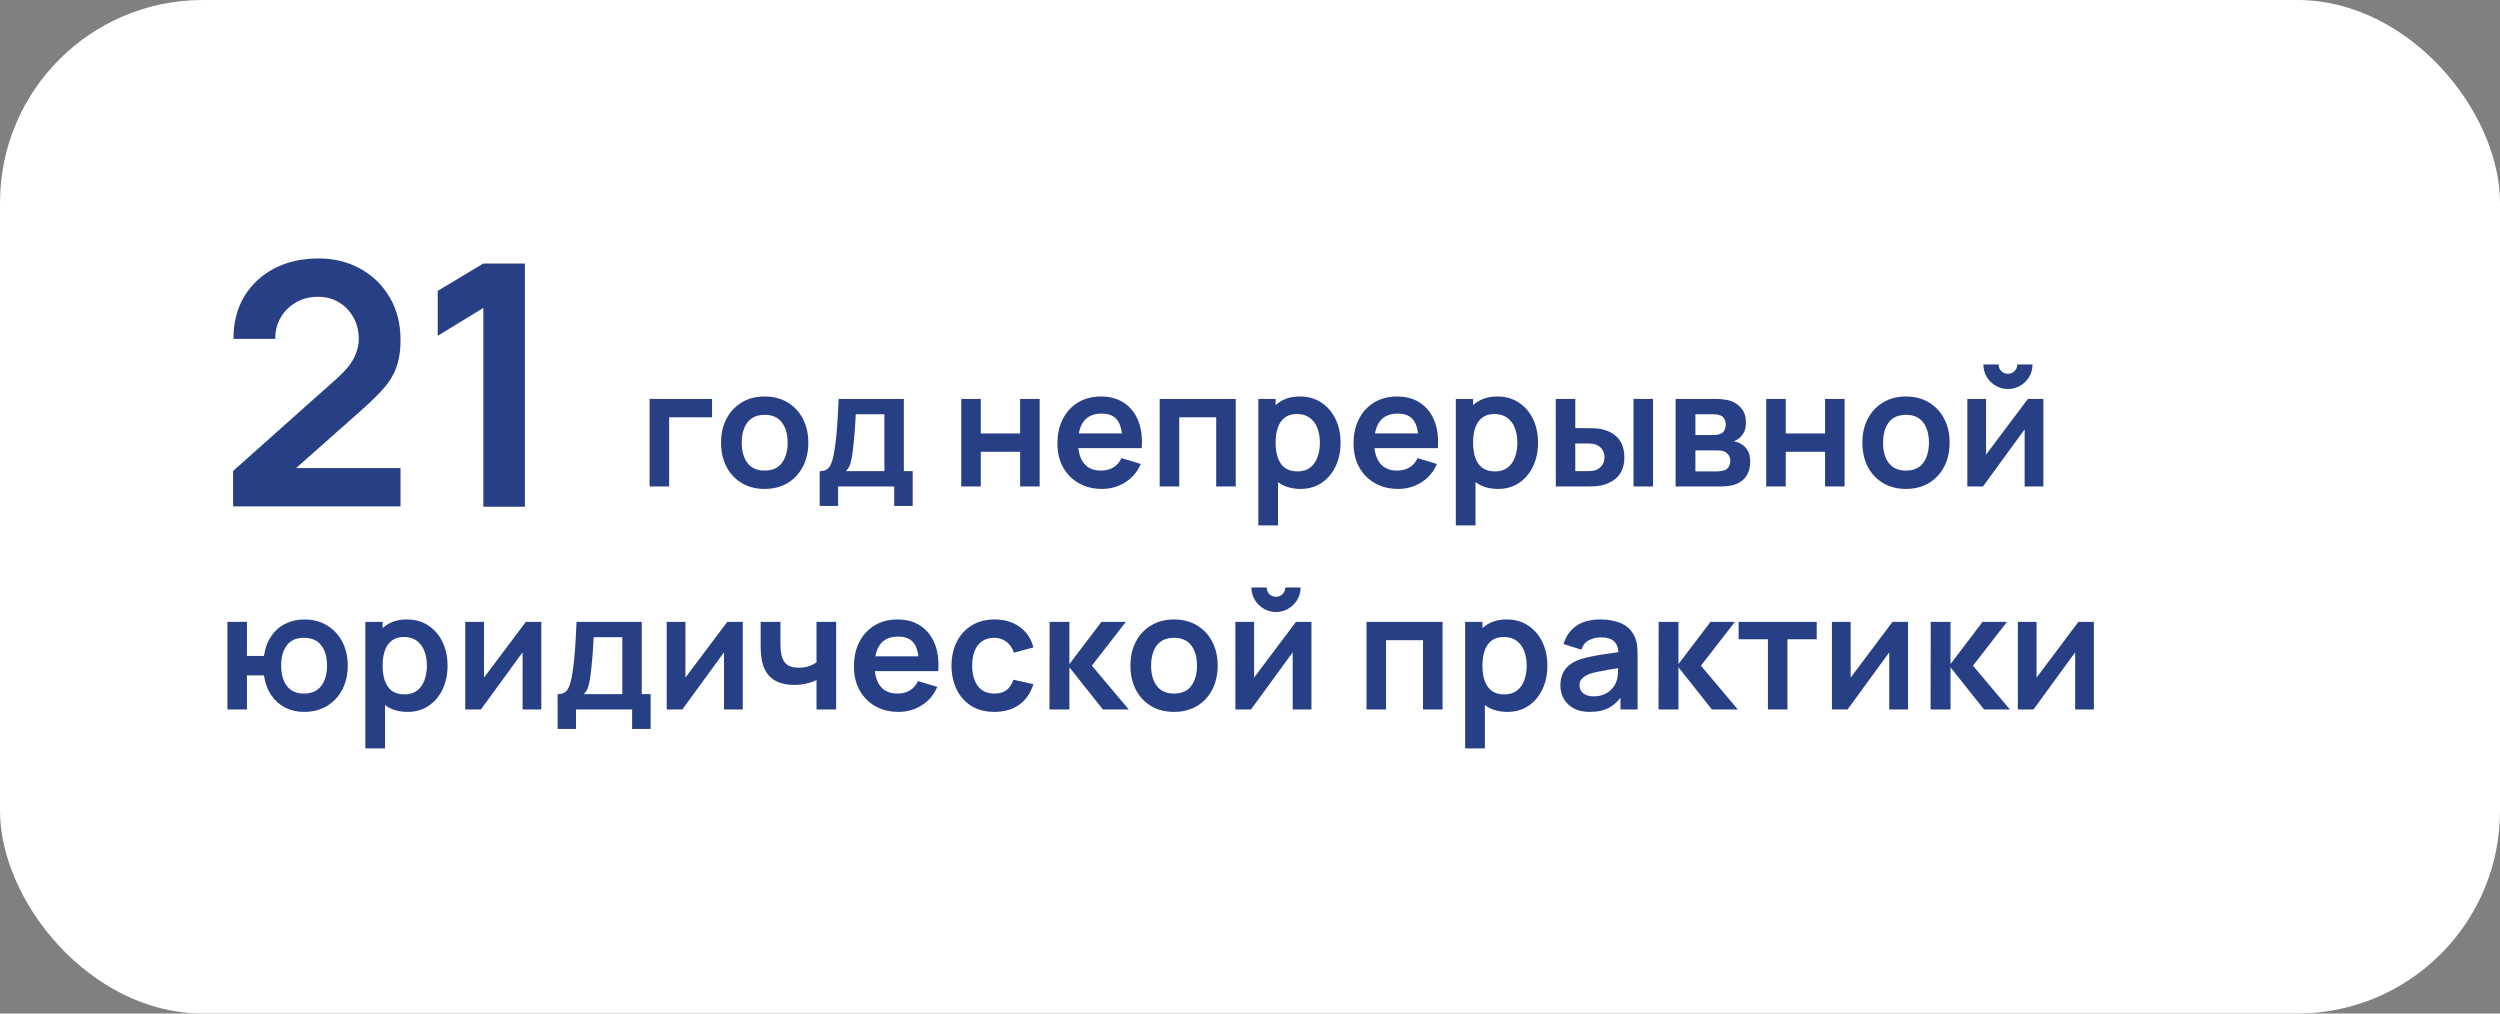
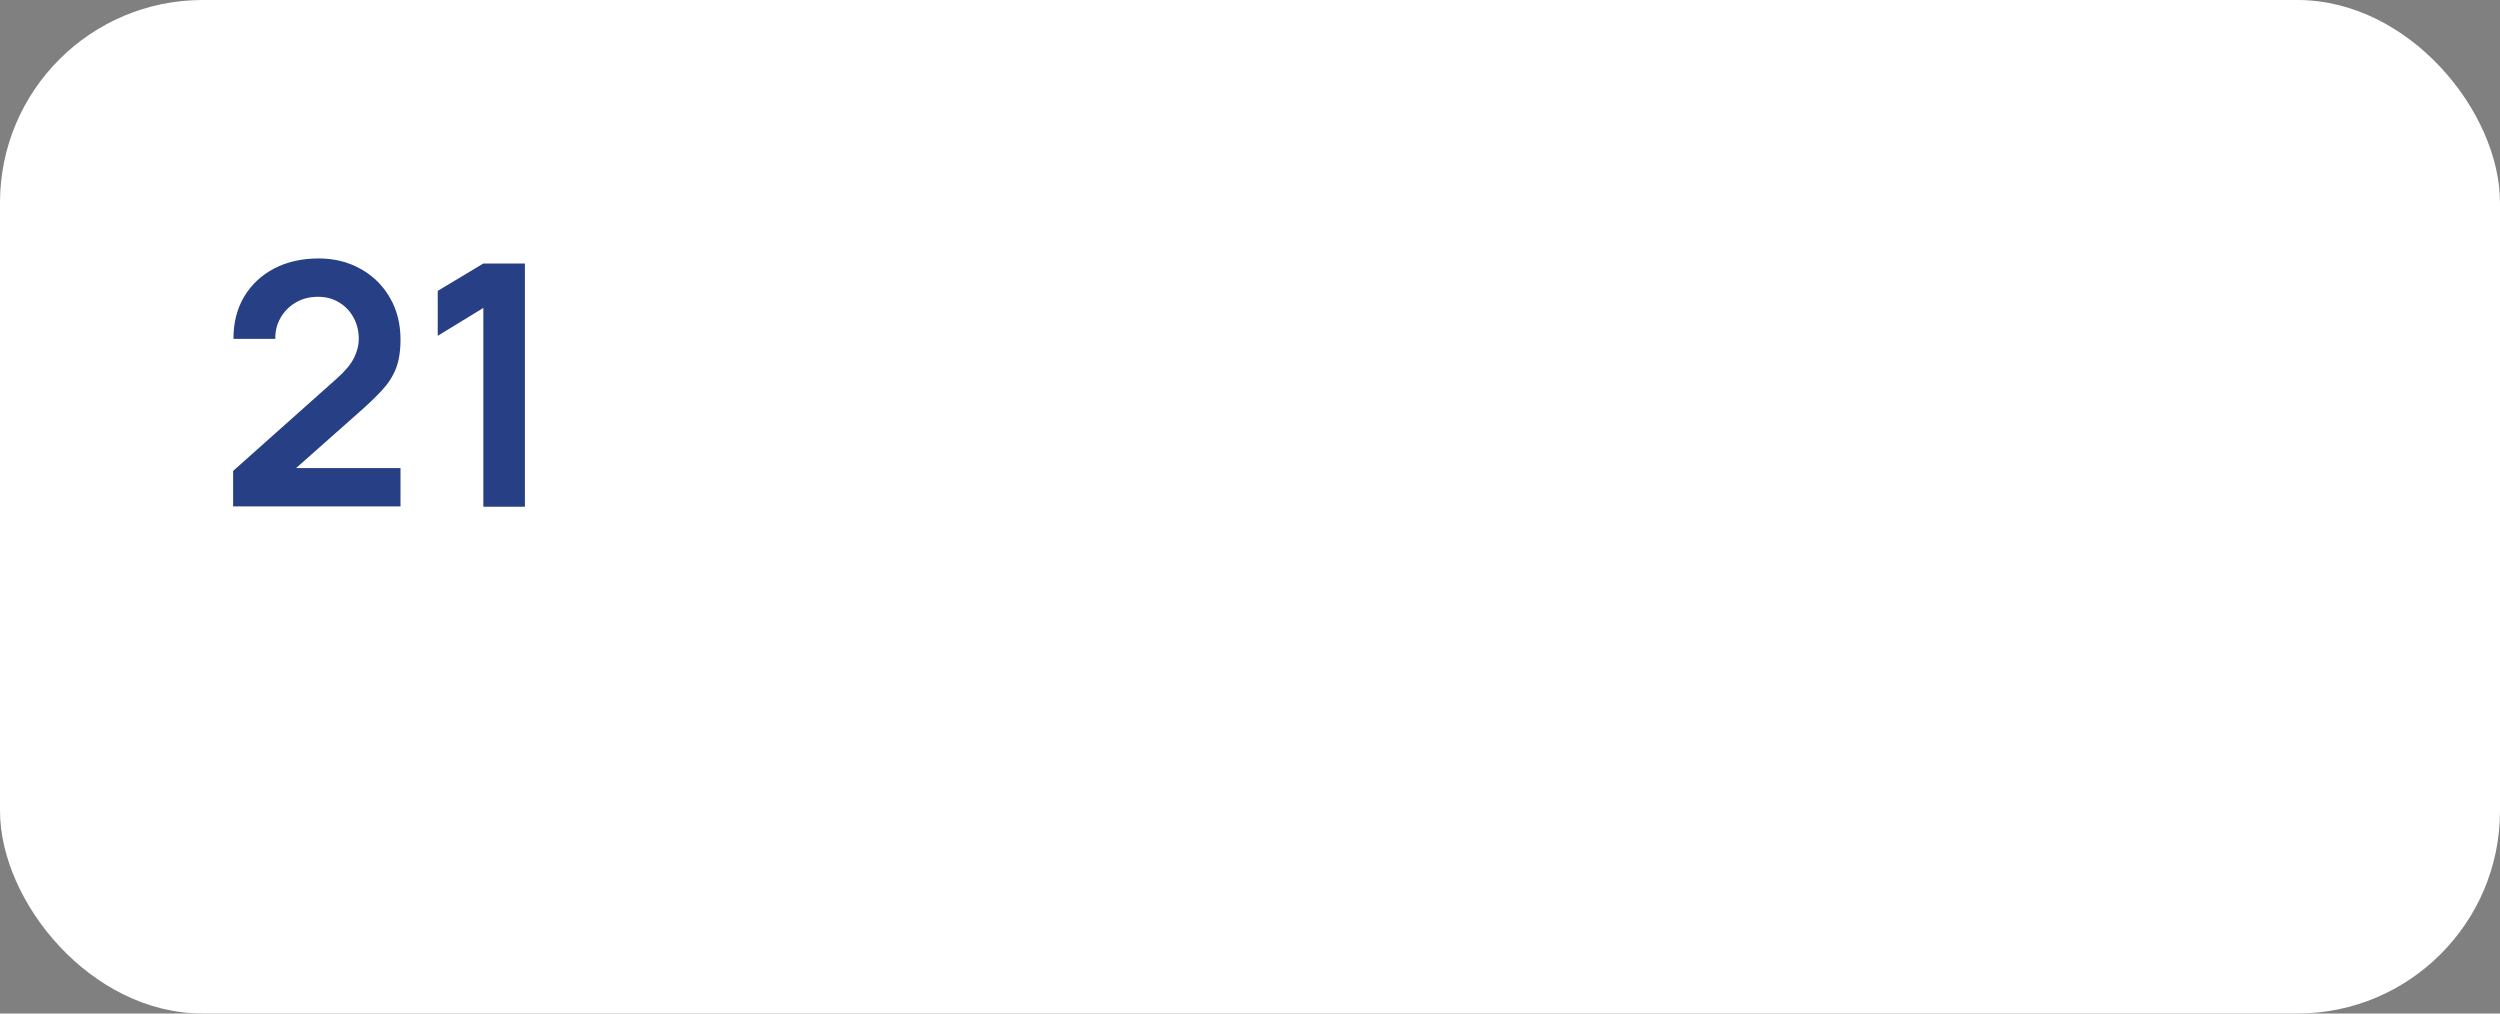
<svg xmlns="http://www.w3.org/2000/svg" width="370" height="150" viewBox="0 0 370 150" fill="none">
  <rect x="0" y="0" width="370" height="150" fill="#808080" stroke="none" />
  <rect width="370" height="150" rx="30" fill="white" />
  <path d="M34.5 74.95V69.7L49.9 55.975C51.1 54.908 51.933 53.9 52.4 52.95C52.867 52 53.1 51.083 53.1 50.2C53.1 49 52.842 47.933 52.325 47C51.808 46.05 51.092 45.3 50.175 44.75C49.275 44.2 48.233 43.925 47.05 43.925C45.8 43.925 44.692 44.217 43.725 44.8C42.775 45.367 42.033 46.125 41.5 47.075C40.967 48.025 40.717 49.05 40.75 50.15H34.55C34.55 47.75 35.083 45.658 36.15 43.875C37.233 42.092 38.717 40.708 40.6 39.725C42.5 38.742 44.692 38.25 47.175 38.25C49.475 38.25 51.542 38.767 53.375 39.8C55.208 40.817 56.65 42.233 57.7 44.05C58.75 45.85 59.275 47.925 59.275 50.275C59.275 51.992 59.042 53.433 58.575 54.6C58.108 55.767 57.408 56.842 56.475 57.825C55.558 58.808 54.417 59.9 53.05 61.1L42.125 70.775L41.575 69.275H59.275V74.95H34.5ZM71.535 75V45.575L64.785 49.7V43.05L71.535 39H77.685V75H71.535Z" fill="#273F84" />
-   <path d="M96.141 72V59.04H105.381V61.752H99.033V72H96.141ZM113.162 72.36C111.866 72.36 110.734 72.068 109.766 71.484C108.798 70.9 108.046 70.096 107.51 69.072C106.982 68.04 106.718 66.856 106.718 65.52C106.718 64.16 106.99 62.968 107.534 61.944C108.078 60.92 108.834 60.12 109.802 59.544C110.77 58.968 111.89 58.68 113.162 58.68C114.466 58.68 115.602 58.972 116.57 59.556C117.538 60.14 118.29 60.948 118.826 61.98C119.362 63.004 119.63 64.184 119.63 65.52C119.63 66.864 119.358 68.052 118.814 69.084C118.278 70.108 117.526 70.912 116.558 71.496C115.59 72.072 114.458 72.36 113.162 72.36ZM113.162 69.648C114.314 69.648 115.17 69.264 115.73 68.496C116.29 67.728 116.57 66.736 116.57 65.52C116.57 64.264 116.286 63.264 115.718 62.52C115.15 61.768 114.298 61.392 113.162 61.392C112.386 61.392 111.746 61.568 111.242 61.92C110.746 62.264 110.378 62.748 110.138 63.372C109.898 63.988 109.778 64.704 109.778 65.52C109.778 66.776 110.062 67.78 110.63 68.532C111.206 69.276 112.05 69.648 113.162 69.648ZM121.314 74.88V69.732C122.018 69.732 122.518 69.492 122.814 69.012C123.11 68.532 123.346 67.7 123.522 66.516C123.634 65.812 123.726 65.068 123.798 64.284C123.87 63.5 123.93 62.672 123.978 61.8C124.034 60.928 124.082 60.008 124.122 59.04H133.77V69.732H135.078V74.88H132.342V72H124.038V74.88H121.314ZM125.19 69.732H130.89V61.308H126.654C126.63 61.788 126.602 62.28 126.57 62.784C126.538 63.28 126.502 63.776 126.462 64.272C126.422 64.768 126.378 65.244 126.33 65.7C126.29 66.148 126.242 66.564 126.186 66.948C126.098 67.62 125.99 68.172 125.862 68.604C125.734 69.036 125.51 69.412 125.19 69.732ZM142.265 72V59.04H145.157V64.152H150.977V59.04H153.869V72H150.977V66.864H145.157V72H142.265ZM163.111 72.36C161.799 72.36 160.647 72.076 159.655 71.508C158.663 70.94 157.887 70.152 157.327 69.144C156.775 68.136 156.499 66.976 156.499 65.664C156.499 64.248 156.771 63.02 157.315 61.98C157.859 60.932 158.615 60.12 159.583 59.544C160.551 58.968 161.671 58.68 162.943 58.68C164.287 58.68 165.427 58.996 166.363 59.628C167.307 60.252 168.007 61.136 168.463 62.28C168.919 63.424 169.091 64.772 168.979 66.324H166.111V65.268C166.103 63.86 165.855 62.832 165.367 62.184C164.879 61.536 164.111 61.212 163.063 61.212C161.879 61.212 160.999 61.58 160.423 62.316C159.847 63.044 159.559 64.112 159.559 65.52C159.559 66.832 159.847 67.848 160.423 68.568C160.999 69.288 161.839 69.648 162.943 69.648C163.655 69.648 164.267 69.492 164.779 69.18C165.299 68.86 165.699 68.4 165.979 67.8L168.835 68.664C168.339 69.832 167.571 70.74 166.531 71.388C165.499 72.036 164.359 72.36 163.111 72.36ZM158.647 66.324V64.14H167.563V66.324H158.647ZM171.633 72V59.04H182.889V72H179.997V61.752H174.525V72H171.633ZM192.486 72.36C191.222 72.36 190.162 72.06 189.306 71.46C188.45 70.86 187.806 70.044 187.374 69.012C186.942 67.972 186.726 66.808 186.726 65.52C186.726 64.216 186.942 63.048 187.374 62.016C187.806 60.984 188.438 60.172 189.27 59.58C190.11 58.98 191.146 58.68 192.378 58.68C193.602 58.68 194.662 58.98 195.558 59.58C196.462 60.172 197.162 60.984 197.658 62.016C198.154 63.04 198.402 64.208 198.402 65.52C198.402 66.816 198.158 67.98 197.67 69.012C197.182 70.044 196.494 70.86 195.606 71.46C194.718 72.06 193.678 72.36 192.486 72.36ZM186.234 77.76V59.04H188.79V68.136H189.15V77.76H186.234ZM192.042 69.768C192.794 69.768 193.414 69.58 193.902 69.204C194.39 68.828 194.75 68.32 194.982 67.68C195.222 67.032 195.342 66.312 195.342 65.52C195.342 64.736 195.222 64.024 194.982 63.384C194.742 62.736 194.37 62.224 193.866 61.848C193.362 61.464 192.722 61.272 191.946 61.272C191.21 61.272 190.61 61.452 190.146 61.812C189.682 62.164 189.338 62.66 189.114 63.3C188.898 63.932 188.79 64.672 188.79 65.52C188.79 66.36 188.898 67.1 189.114 67.74C189.338 68.38 189.686 68.88 190.158 69.24C190.638 69.592 191.266 69.768 192.042 69.768ZM206.939 72.36C205.627 72.36 204.475 72.076 203.483 71.508C202.491 70.94 201.715 70.152 201.155 69.144C200.603 68.136 200.327 66.976 200.327 65.664C200.327 64.248 200.599 63.02 201.143 61.98C201.687 60.932 202.443 60.12 203.411 59.544C204.379 58.968 205.499 58.68 206.771 58.68C208.115 58.68 209.255 58.996 210.191 59.628C211.135 60.252 211.835 61.136 212.291 62.28C212.747 63.424 212.919 64.772 212.807 66.324H209.939V65.268C209.931 63.86 209.683 62.832 209.195 62.184C208.707 61.536 207.939 61.212 206.891 61.212C205.707 61.212 204.827 61.58 204.251 62.316C203.675 63.044 203.387 64.112 203.387 65.52C203.387 66.832 203.675 67.848 204.251 68.568C204.827 69.288 205.667 69.648 206.771 69.648C207.483 69.648 208.095 69.492 208.607 69.18C209.127 68.86 209.527 68.4 209.807 67.8L212.663 68.664C212.167 69.832 211.399 70.74 210.359 71.388C209.327 72.036 208.187 72.36 206.939 72.36ZM202.475 66.324V64.14H211.391V66.324H202.475ZM221.713 72.36C220.449 72.36 219.389 72.06 218.533 71.46C217.677 70.86 217.033 70.044 216.601 69.012C216.169 67.972 215.953 66.808 215.953 65.52C215.953 64.216 216.169 63.048 216.601 62.016C217.033 60.984 217.665 60.172 218.497 59.58C219.337 58.98 220.373 58.68 221.605 58.68C222.829 58.68 223.889 58.98 224.785 59.58C225.689 60.172 226.389 60.984 226.885 62.016C227.381 63.04 227.629 64.208 227.629 65.52C227.629 66.816 227.385 67.98 226.897 69.012C226.409 70.044 225.721 70.86 224.833 71.46C223.945 72.06 222.905 72.36 221.713 72.36ZM215.461 77.76V59.04H218.017V68.136H218.377V77.76H215.461ZM221.269 69.768C222.021 69.768 222.641 69.58 223.129 69.204C223.617 68.828 223.977 68.32 224.209 67.68C224.449 67.032 224.569 66.312 224.569 65.52C224.569 64.736 224.449 64.024 224.209 63.384C223.969 62.736 223.597 62.224 223.093 61.848C222.589 61.464 221.949 61.272 221.173 61.272C220.437 61.272 219.837 61.452 219.373 61.812C218.909 62.164 218.565 62.66 218.341 63.3C218.125 63.932 218.017 64.672 218.017 65.52C218.017 66.36 218.125 67.1 218.341 67.74C218.565 68.38 218.913 68.88 219.385 69.24C219.865 69.592 220.493 69.768 221.269 69.768ZM230.262 72L230.25 59.04H233.142V63.36H234.594C234.954 63.36 235.358 63.368 235.806 63.384C236.262 63.4 236.642 63.436 236.946 63.492C237.674 63.652 238.294 63.908 238.806 64.26C239.326 64.612 239.722 65.072 239.994 65.64C240.266 66.208 240.402 66.892 240.402 67.692C240.402 68.836 240.106 69.752 239.514 70.44C238.922 71.12 238.094 71.584 237.03 71.832C236.718 71.904 236.33 71.952 235.866 71.976C235.402 71.992 234.99 72 234.63 72H230.262ZM233.142 69.732H234.882C235.058 69.732 235.254 69.724 235.47 69.708C235.686 69.692 235.89 69.656 236.082 69.6C236.442 69.504 236.762 69.288 237.042 68.952C237.322 68.608 237.462 68.188 237.462 67.692C237.462 67.172 237.322 66.744 237.042 66.408C236.762 66.072 236.418 65.852 236.01 65.748C235.818 65.7 235.622 65.668 235.422 65.652C235.23 65.636 235.05 65.628 234.882 65.628H233.142V69.732ZM241.758 72V59.04H244.65V72H241.758ZM247.992 72V59.04H253.884C254.308 59.04 254.704 59.064 255.072 59.112C255.44 59.16 255.756 59.22 256.02 59.292C256.644 59.476 257.196 59.836 257.676 60.372C258.156 60.9 258.396 61.632 258.396 62.568C258.396 63.12 258.308 63.576 258.132 63.936C257.956 64.288 257.724 64.584 257.436 64.824C257.3 64.936 257.16 65.032 257.016 65.112C256.872 65.192 256.728 65.256 256.584 65.304C256.896 65.352 257.192 65.444 257.472 65.58C257.912 65.796 258.28 66.116 258.576 66.54C258.88 66.964 259.032 67.56 259.032 68.328C259.032 69.2 258.82 69.936 258.396 70.536C257.98 71.128 257.368 71.54 256.56 71.772C256.264 71.852 255.924 71.912 255.54 71.952C255.156 71.984 254.764 72 254.364 72H247.992ZM250.92 69.768H254.16C254.328 69.768 254.512 69.752 254.712 69.72C254.912 69.688 255.092 69.644 255.252 69.588C255.54 69.484 255.748 69.3 255.876 69.036C256.012 68.772 256.08 68.496 256.08 68.208C256.08 67.816 255.98 67.504 255.78 67.272C255.588 67.032 255.356 66.872 255.084 66.792C254.924 66.728 254.748 66.692 254.556 66.684C254.372 66.668 254.22 66.66 254.1 66.66H250.92V69.768ZM250.92 64.392H253.32C253.568 64.392 253.808 64.38 254.04 64.356C254.28 64.324 254.48 64.272 254.64 64.2C254.904 64.096 255.096 63.92 255.216 63.672C255.344 63.424 255.408 63.148 255.408 62.844C255.408 62.524 255.336 62.236 255.192 61.98C255.056 61.716 254.836 61.54 254.532 61.452C254.332 61.372 254.088 61.328 253.8 61.32C253.52 61.312 253.34 61.308 253.26 61.308H250.92V64.392ZM261.398 72V59.04H264.29V64.152H270.11V59.04H273.002V72H270.11V66.864H264.29V72H261.398ZM282.076 72.36C280.78 72.36 279.648 72.068 278.68 71.484C277.712 70.9 276.96 70.096 276.424 69.072C275.896 68.04 275.632 66.856 275.632 65.52C275.632 64.16 275.904 62.968 276.448 61.944C276.992 60.92 277.748 60.12 278.716 59.544C279.684 58.968 280.804 58.68 282.076 58.68C283.38 58.68 284.516 58.972 285.484 59.556C286.452 60.14 287.204 60.948 287.74 61.98C288.276 63.004 288.544 64.184 288.544 65.52C288.544 66.864 288.272 68.052 287.728 69.084C287.192 70.108 286.44 70.912 285.472 71.496C284.504 72.072 283.372 72.36 282.076 72.36ZM282.076 69.648C283.228 69.648 284.084 69.264 284.644 68.496C285.204 67.728 285.484 66.736 285.484 65.52C285.484 64.264 285.2 63.264 284.632 62.52C284.064 61.768 283.212 61.392 282.076 61.392C281.3 61.392 280.66 61.568 280.156 61.92C279.66 62.264 279.292 62.748 279.052 63.372C278.812 63.988 278.692 64.704 278.692 65.52C278.692 66.776 278.976 67.78 279.544 68.532C280.12 69.276 280.964 69.648 282.076 69.648ZM297.176 57.576C296.512 57.576 295.904 57.412 295.352 57.084C294.8 56.756 294.36 56.32 294.032 55.776C293.704 55.224 293.54 54.612 293.54 53.94H295.796C295.796 54.324 295.928 54.652 296.192 54.924C296.464 55.188 296.792 55.32 297.176 55.32C297.56 55.32 297.884 55.188 298.148 54.924C298.42 54.652 298.556 54.324 298.556 53.94H300.812C300.812 54.612 300.648 55.224 300.32 55.776C299.992 56.32 299.552 56.756 299 57.084C298.448 57.412 297.84 57.576 297.176 57.576ZM302.42 59.04V72H299.648V63.54L293.48 72H291.164V59.04H293.936V67.284L300.128 59.04H302.42ZM44.996 105.36C43.964 105.36 43.032 105.148 42.2 104.724C41.376 104.292 40.688 103.676 40.136 102.876C39.592 102.068 39.236 101.096 39.068 99.96H36.548V105H33.656V92.04H36.548V97.08H39.068C39.236 95.928 39.596 94.952 40.148 94.152C40.7 93.344 41.396 92.732 42.236 92.316C43.076 91.892 44.016 91.68 45.056 91.68C46.336 91.68 47.456 91.976 48.416 92.568C49.376 93.152 50.124 93.956 50.66 94.98C51.196 96.004 51.464 97.176 51.464 98.496C51.464 99.848 51.192 101.04 50.648 102.072C50.104 103.104 49.348 103.912 48.38 104.496C47.412 105.072 46.284 105.36 44.996 105.36ZM44.972 102.648C46.124 102.648 46.984 102.264 47.552 101.496C48.12 100.728 48.404 99.736 48.404 98.52C48.404 97.248 48.116 96.244 47.54 95.508C46.972 94.764 46.116 94.392 44.972 94.392C43.836 94.392 42.992 94.768 42.44 95.52C41.888 96.264 41.612 97.256 41.612 98.496C41.612 99.768 41.896 100.78 42.464 101.532C43.032 102.276 43.868 102.648 44.972 102.648ZM60.322 105.36C59.058 105.36 57.998 105.06 57.142 104.46C56.286 103.86 55.642 103.044 55.21 102.012C54.778 100.972 54.562 99.808 54.562 98.52C54.562 97.216 54.778 96.048 55.21 95.016C55.642 93.984 56.274 93.172 57.106 92.58C57.946 91.98 58.982 91.68 60.214 91.68C61.438 91.68 62.498 91.98 63.394 92.58C64.298 93.172 64.998 93.984 65.494 95.016C65.99 96.04 66.238 97.208 66.238 98.52C66.238 99.816 65.994 100.98 65.506 102.012C65.018 103.044 64.33 103.86 63.442 104.46C62.554 105.06 61.514 105.36 60.322 105.36ZM54.07 110.76V92.04H56.626V101.136H56.986V110.76H54.07ZM59.878 102.768C60.63 102.768 61.25 102.58 61.738 102.204C62.226 101.828 62.586 101.32 62.818 100.68C63.058 100.032 63.178 99.312 63.178 98.52C63.178 97.736 63.058 97.024 62.818 96.384C62.578 95.736 62.206 95.224 61.702 94.848C61.198 94.464 60.558 94.272 59.782 94.272C59.046 94.272 58.446 94.452 57.982 94.812C57.518 95.164 57.174 95.66 56.95 96.3C56.734 96.932 56.626 97.672 56.626 98.52C56.626 99.36 56.734 100.1 56.95 100.74C57.174 101.38 57.522 101.88 57.994 102.24C58.474 102.592 59.102 102.768 59.878 102.768ZM80.115 92.04V105H77.343V96.54L71.175 105H68.859V92.04H71.631V100.284L77.823 92.04H80.115ZM82.525 107.88V102.732C83.229 102.732 83.729 102.492 84.025 102.012C84.321 101.532 84.557 100.7 84.733 99.516C84.845 98.812 84.937 98.068 85.009 97.284C85.081 96.5 85.141 95.672 85.189 94.8C85.245 93.928 85.293 93.008 85.333 92.04H94.981V102.732H96.289V107.88H93.553V105H85.249V107.88H82.525ZM86.401 102.732H92.101V94.308H87.865C87.841 94.788 87.813 95.28 87.781 95.784C87.749 96.28 87.713 96.776 87.673 97.272C87.633 97.768 87.589 98.244 87.541 98.7C87.501 99.148 87.453 99.564 87.397 99.948C87.309 100.62 87.201 101.172 87.073 101.604C86.945 102.036 86.721 102.412 86.401 102.732ZM109.928 92.04V105H107.156V96.54L100.988 105H98.672V92.04H101.444V100.284L107.636 92.04H109.928ZM120.845 105V100.644C120.397 100.868 119.885 101.044 119.309 101.172C118.741 101.3 118.145 101.364 117.521 101.364C116.185 101.364 115.117 101.064 114.317 100.464C113.525 99.864 113.013 98.992 112.781 97.848C112.709 97.52 112.657 97.18 112.625 96.828C112.601 96.468 112.585 96.144 112.577 95.856C112.577 95.56 112.577 95.336 112.577 95.184V92.04H115.505V95.184C115.505 95.36 115.513 95.62 115.529 95.964C115.545 96.3 115.589 96.636 115.661 96.972C115.813 97.612 116.089 98.08 116.489 98.376C116.889 98.672 117.461 98.82 118.205 98.82C118.781 98.82 119.289 98.744 119.729 98.592C120.169 98.44 120.541 98.248 120.845 98.016V92.04H123.749V105H120.845ZM132.994 105.36C131.682 105.36 130.53 105.076 129.538 104.508C128.546 103.94 127.77 103.152 127.21 102.144C126.658 101.136 126.382 99.976 126.382 98.664C126.382 97.248 126.654 96.02 127.198 94.98C127.742 93.932 128.498 93.12 129.466 92.544C130.434 91.968 131.554 91.68 132.826 91.68C134.17 91.68 135.31 91.996 136.246 92.628C137.19 93.252 137.89 94.136 138.346 95.28C138.802 96.424 138.974 97.772 138.862 99.324H135.994V98.268C135.986 96.86 135.738 95.832 135.25 95.184C134.762 94.536 133.994 94.212 132.946 94.212C131.762 94.212 130.882 94.58 130.306 95.316C129.73 96.044 129.442 97.112 129.442 98.52C129.442 99.832 129.73 100.848 130.306 101.568C130.882 102.288 131.722 102.648 132.826 102.648C133.538 102.648 134.15 102.492 134.662 102.18C135.182 101.86 135.582 101.4 135.862 100.8L138.718 101.664C138.222 102.832 137.454 103.74 136.414 104.388C135.382 105.036 134.242 105.36 132.994 105.36ZM128.53 99.324V97.14H137.446V99.324H128.53ZM147.167 105.36C145.831 105.36 144.691 105.064 143.747 104.472C142.803 103.872 142.079 103.056 141.575 102.024C141.079 100.992 140.827 99.824 140.819 98.52C140.827 97.192 141.087 96.016 141.599 94.992C142.119 93.96 142.855 93.152 143.807 92.568C144.759 91.976 145.891 91.68 147.203 91.68C148.675 91.68 149.919 92.052 150.935 92.796C151.959 93.532 152.627 94.54 152.939 95.82L150.059 96.6C149.835 95.904 149.463 95.364 148.943 94.98C148.423 94.588 147.831 94.392 147.167 94.392C146.415 94.392 145.795 94.572 145.307 94.932C144.819 95.284 144.459 95.772 144.227 96.396C143.995 97.02 143.879 97.728 143.879 98.52C143.879 99.752 144.155 100.748 144.707 101.508C145.259 102.268 146.079 102.648 147.167 102.648C147.935 102.648 148.539 102.472 148.979 102.12C149.427 101.768 149.763 101.26 149.987 100.596L152.939 101.256C152.539 102.576 151.839 103.592 150.839 104.304C149.839 105.008 148.615 105.36 147.167 105.36ZM155.32 105L155.344 92.04H158.272V98.28L163.012 92.04H166.624L161.596 98.52L167.056 105H163.228L158.272 98.76V105H155.32ZM173.748 105.36C172.452 105.36 171.32 105.068 170.352 104.484C169.384 103.9 168.632 103.096 168.096 102.072C167.568 101.04 167.304 99.856 167.304 98.52C167.304 97.16 167.576 95.968 168.12 94.944C168.664 93.92 169.42 93.12 170.388 92.544C171.356 91.968 172.476 91.68 173.748 91.68C175.052 91.68 176.188 91.972 177.156 92.556C178.124 93.14 178.876 93.948 179.412 94.98C179.948 96.004 180.216 97.184 180.216 98.52C180.216 99.864 179.944 101.052 179.4 102.084C178.864 103.108 178.112 103.912 177.144 104.496C176.176 105.072 175.044 105.36 173.748 105.36ZM173.748 102.648C174.9 102.648 175.756 102.264 176.316 101.496C176.876 100.728 177.156 99.736 177.156 98.52C177.156 97.264 176.872 96.264 176.304 95.52C175.736 94.768 174.884 94.392 173.748 94.392C172.972 94.392 172.332 94.568 171.828 94.92C171.332 95.264 170.964 95.748 170.724 96.372C170.484 96.988 170.364 97.704 170.364 98.52C170.364 99.776 170.648 100.78 171.216 101.532C171.792 102.276 172.636 102.648 173.748 102.648ZM188.848 90.576C188.184 90.576 187.576 90.412 187.024 90.084C186.472 89.756 186.032 89.32 185.704 88.776C185.376 88.224 185.212 87.612 185.212 86.94H187.468C187.468 87.324 187.6 87.652 187.864 87.924C188.136 88.188 188.464 88.32 188.848 88.32C189.232 88.32 189.556 88.188 189.82 87.924C190.092 87.652 190.228 87.324 190.228 86.94H192.484C192.484 87.612 192.32 88.224 191.992 88.776C191.664 89.32 191.224 89.756 190.672 90.084C190.12 90.412 189.512 90.576 188.848 90.576ZM194.092 92.04V105H191.32V96.54L185.152 105H182.836V92.04H185.608V100.284L191.8 92.04H194.092ZM202.242 105V92.04H213.498V105H210.606V94.752H205.134V105H202.242ZM223.096 105.36C221.832 105.36 220.772 105.06 219.916 104.46C219.06 103.86 218.416 103.044 217.984 102.012C217.552 100.972 217.336 99.808 217.336 98.52C217.336 97.216 217.552 96.048 217.984 95.016C218.416 93.984 219.048 93.172 219.88 92.58C220.72 91.98 221.756 91.68 222.988 91.68C224.212 91.68 225.272 91.98 226.168 92.58C227.072 93.172 227.772 93.984 228.268 95.016C228.764 96.04 229.012 97.208 229.012 98.52C229.012 99.816 228.768 100.98 228.28 102.012C227.792 103.044 227.104 103.86 226.216 104.46C225.328 105.06 224.288 105.36 223.096 105.36ZM216.844 110.76V92.04H219.4V101.136H219.76V110.76H216.844ZM222.652 102.768C223.404 102.768 224.024 102.58 224.512 102.204C225 101.828 225.36 101.32 225.592 100.68C225.832 100.032 225.952 99.312 225.952 98.52C225.952 97.736 225.832 97.024 225.592 96.384C225.352 95.736 224.98 95.224 224.476 94.848C223.972 94.464 223.332 94.272 222.556 94.272C221.82 94.272 221.22 94.452 220.756 94.812C220.292 95.164 219.948 95.66 219.724 96.3C219.508 96.932 219.4 97.672 219.4 98.52C219.4 99.36 219.508 100.1 219.724 100.74C219.948 101.38 220.296 101.88 220.768 102.24C221.248 102.592 221.876 102.768 222.652 102.768ZM235.281 105.36C234.345 105.36 233.553 105.184 232.905 104.832C232.257 104.472 231.765 103.996 231.429 103.404C231.101 102.812 230.937 102.16 230.937 101.448C230.937 100.824 231.041 100.264 231.249 99.768C231.457 99.264 231.777 98.832 232.209 98.472C232.641 98.104 233.201 97.804 233.889 97.572C234.409 97.404 235.017 97.252 235.713 97.116C236.417 96.98 237.177 96.856 237.993 96.744C238.817 96.624 239.677 96.496 240.573 96.36L239.541 96.948C239.549 96.052 239.349 95.392 238.941 94.968C238.533 94.544 237.845 94.332 236.877 94.332C236.293 94.332 235.729 94.468 235.185 94.74C234.641 95.012 234.261 95.48 234.045 96.144L231.405 95.316C231.725 94.22 232.333 93.34 233.229 92.676C234.133 92.012 235.349 91.68 236.877 91.68C238.029 91.68 239.041 91.868 239.913 92.244C240.793 92.62 241.445 93.236 241.869 94.092C242.101 94.548 242.241 95.016 242.289 95.496C242.337 95.968 242.361 96.484 242.361 97.044V105H239.829V102.192L240.249 102.648C239.665 103.584 238.981 104.272 238.197 104.712C237.421 105.144 236.449 105.36 235.281 105.36ZM235.857 103.056C236.513 103.056 237.073 102.94 237.537 102.708C238.001 102.476 238.369 102.192 238.641 101.856C238.921 101.52 239.109 101.204 239.205 100.908C239.357 100.54 239.441 100.12 239.457 99.648C239.481 99.168 239.493 98.78 239.493 98.484L240.381 98.748C239.509 98.884 238.761 99.004 238.137 99.108C237.513 99.212 236.977 99.312 236.529 99.408C236.081 99.496 235.685 99.596 235.341 99.708C235.005 99.828 234.721 99.968 234.489 100.128C234.257 100.288 234.077 100.472 233.949 100.68C233.829 100.888 233.769 101.132 233.769 101.412C233.769 101.732 233.849 102.016 234.009 102.264C234.169 102.504 234.401 102.696 234.705 102.84C235.017 102.984 235.401 103.056 235.857 103.056ZM245.461 105L245.485 92.04H248.413V98.28L253.153 92.04H256.765L251.737 98.52L257.197 105H253.369L248.413 98.76V105H245.461ZM261.651 105V94.608H257.319V92.04H268.875V94.608H264.543V105H261.651ZM282.381 92.04V105H279.609V96.54L273.441 105H271.125V92.04H273.897V100.284L280.089 92.04H282.381ZM285.726 105L285.75 92.04H288.678V98.28L293.418 92.04H297.03L292.002 98.52L297.462 105H293.634L288.678 98.76V105H285.726ZM309.896 92.04V105H307.124V96.54L300.956 105H298.64V92.04H301.412V100.284L307.604 92.04H309.896Z" fill="#273F84" />
</svg>